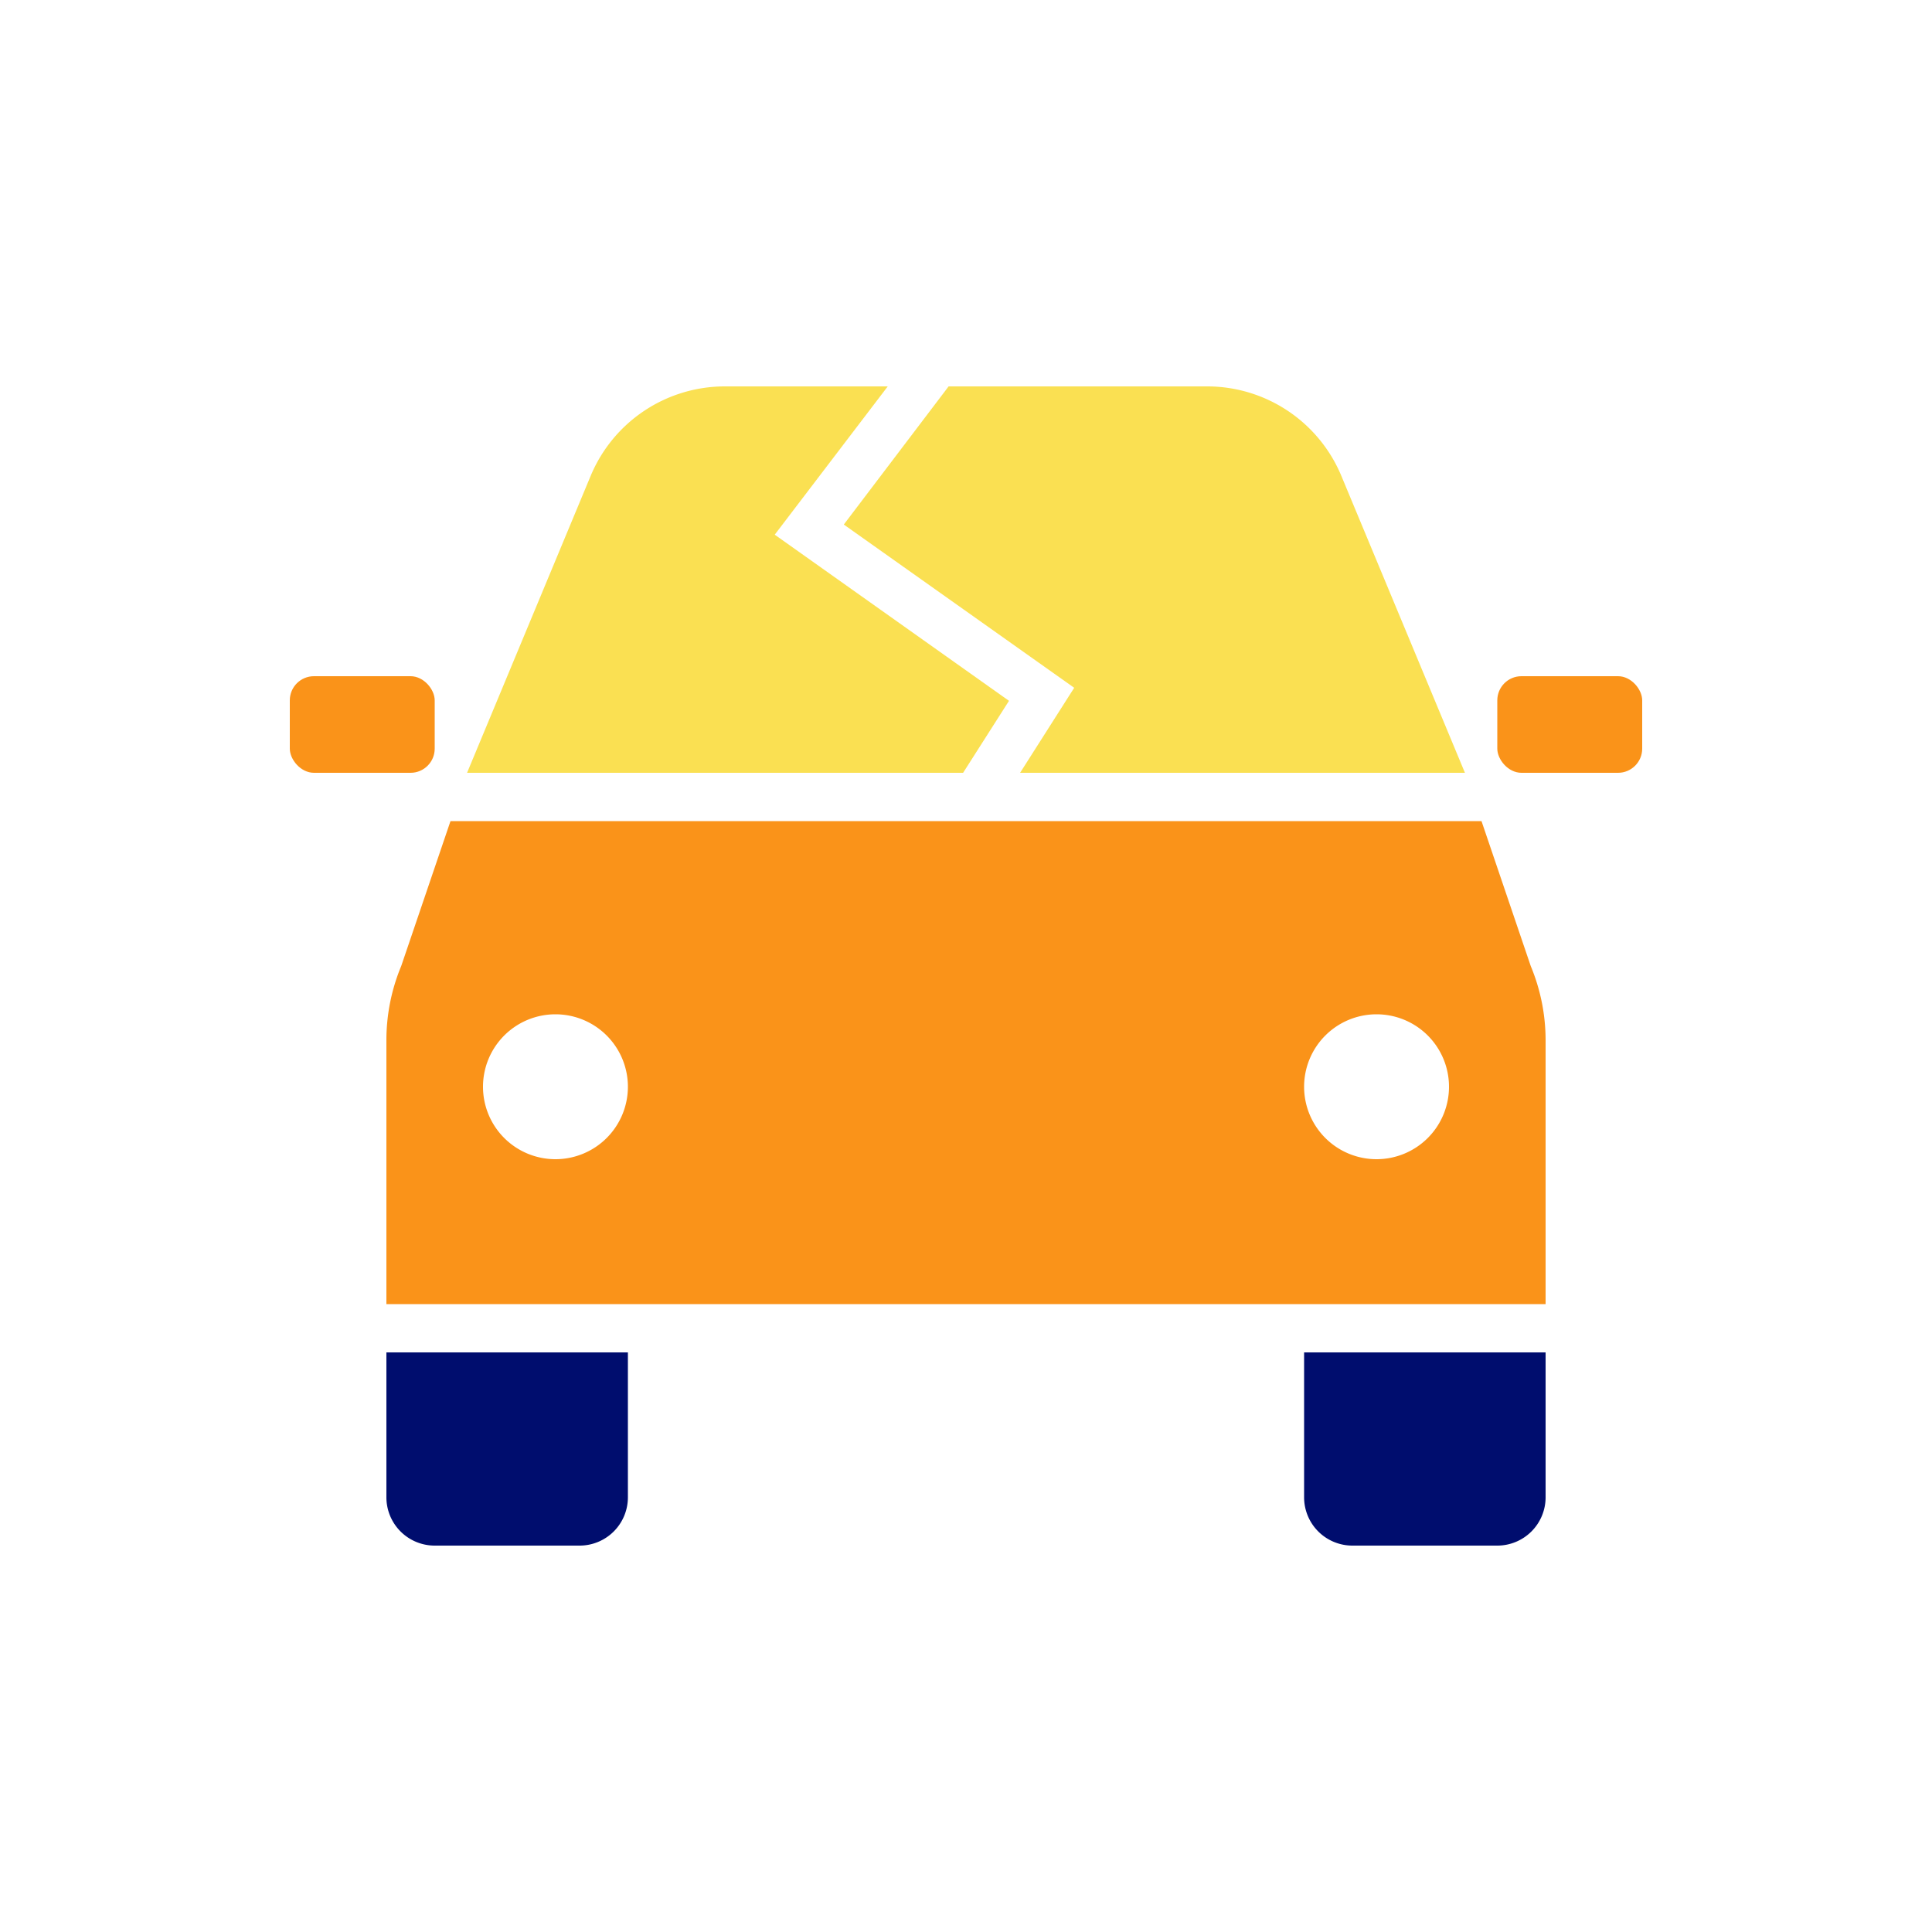
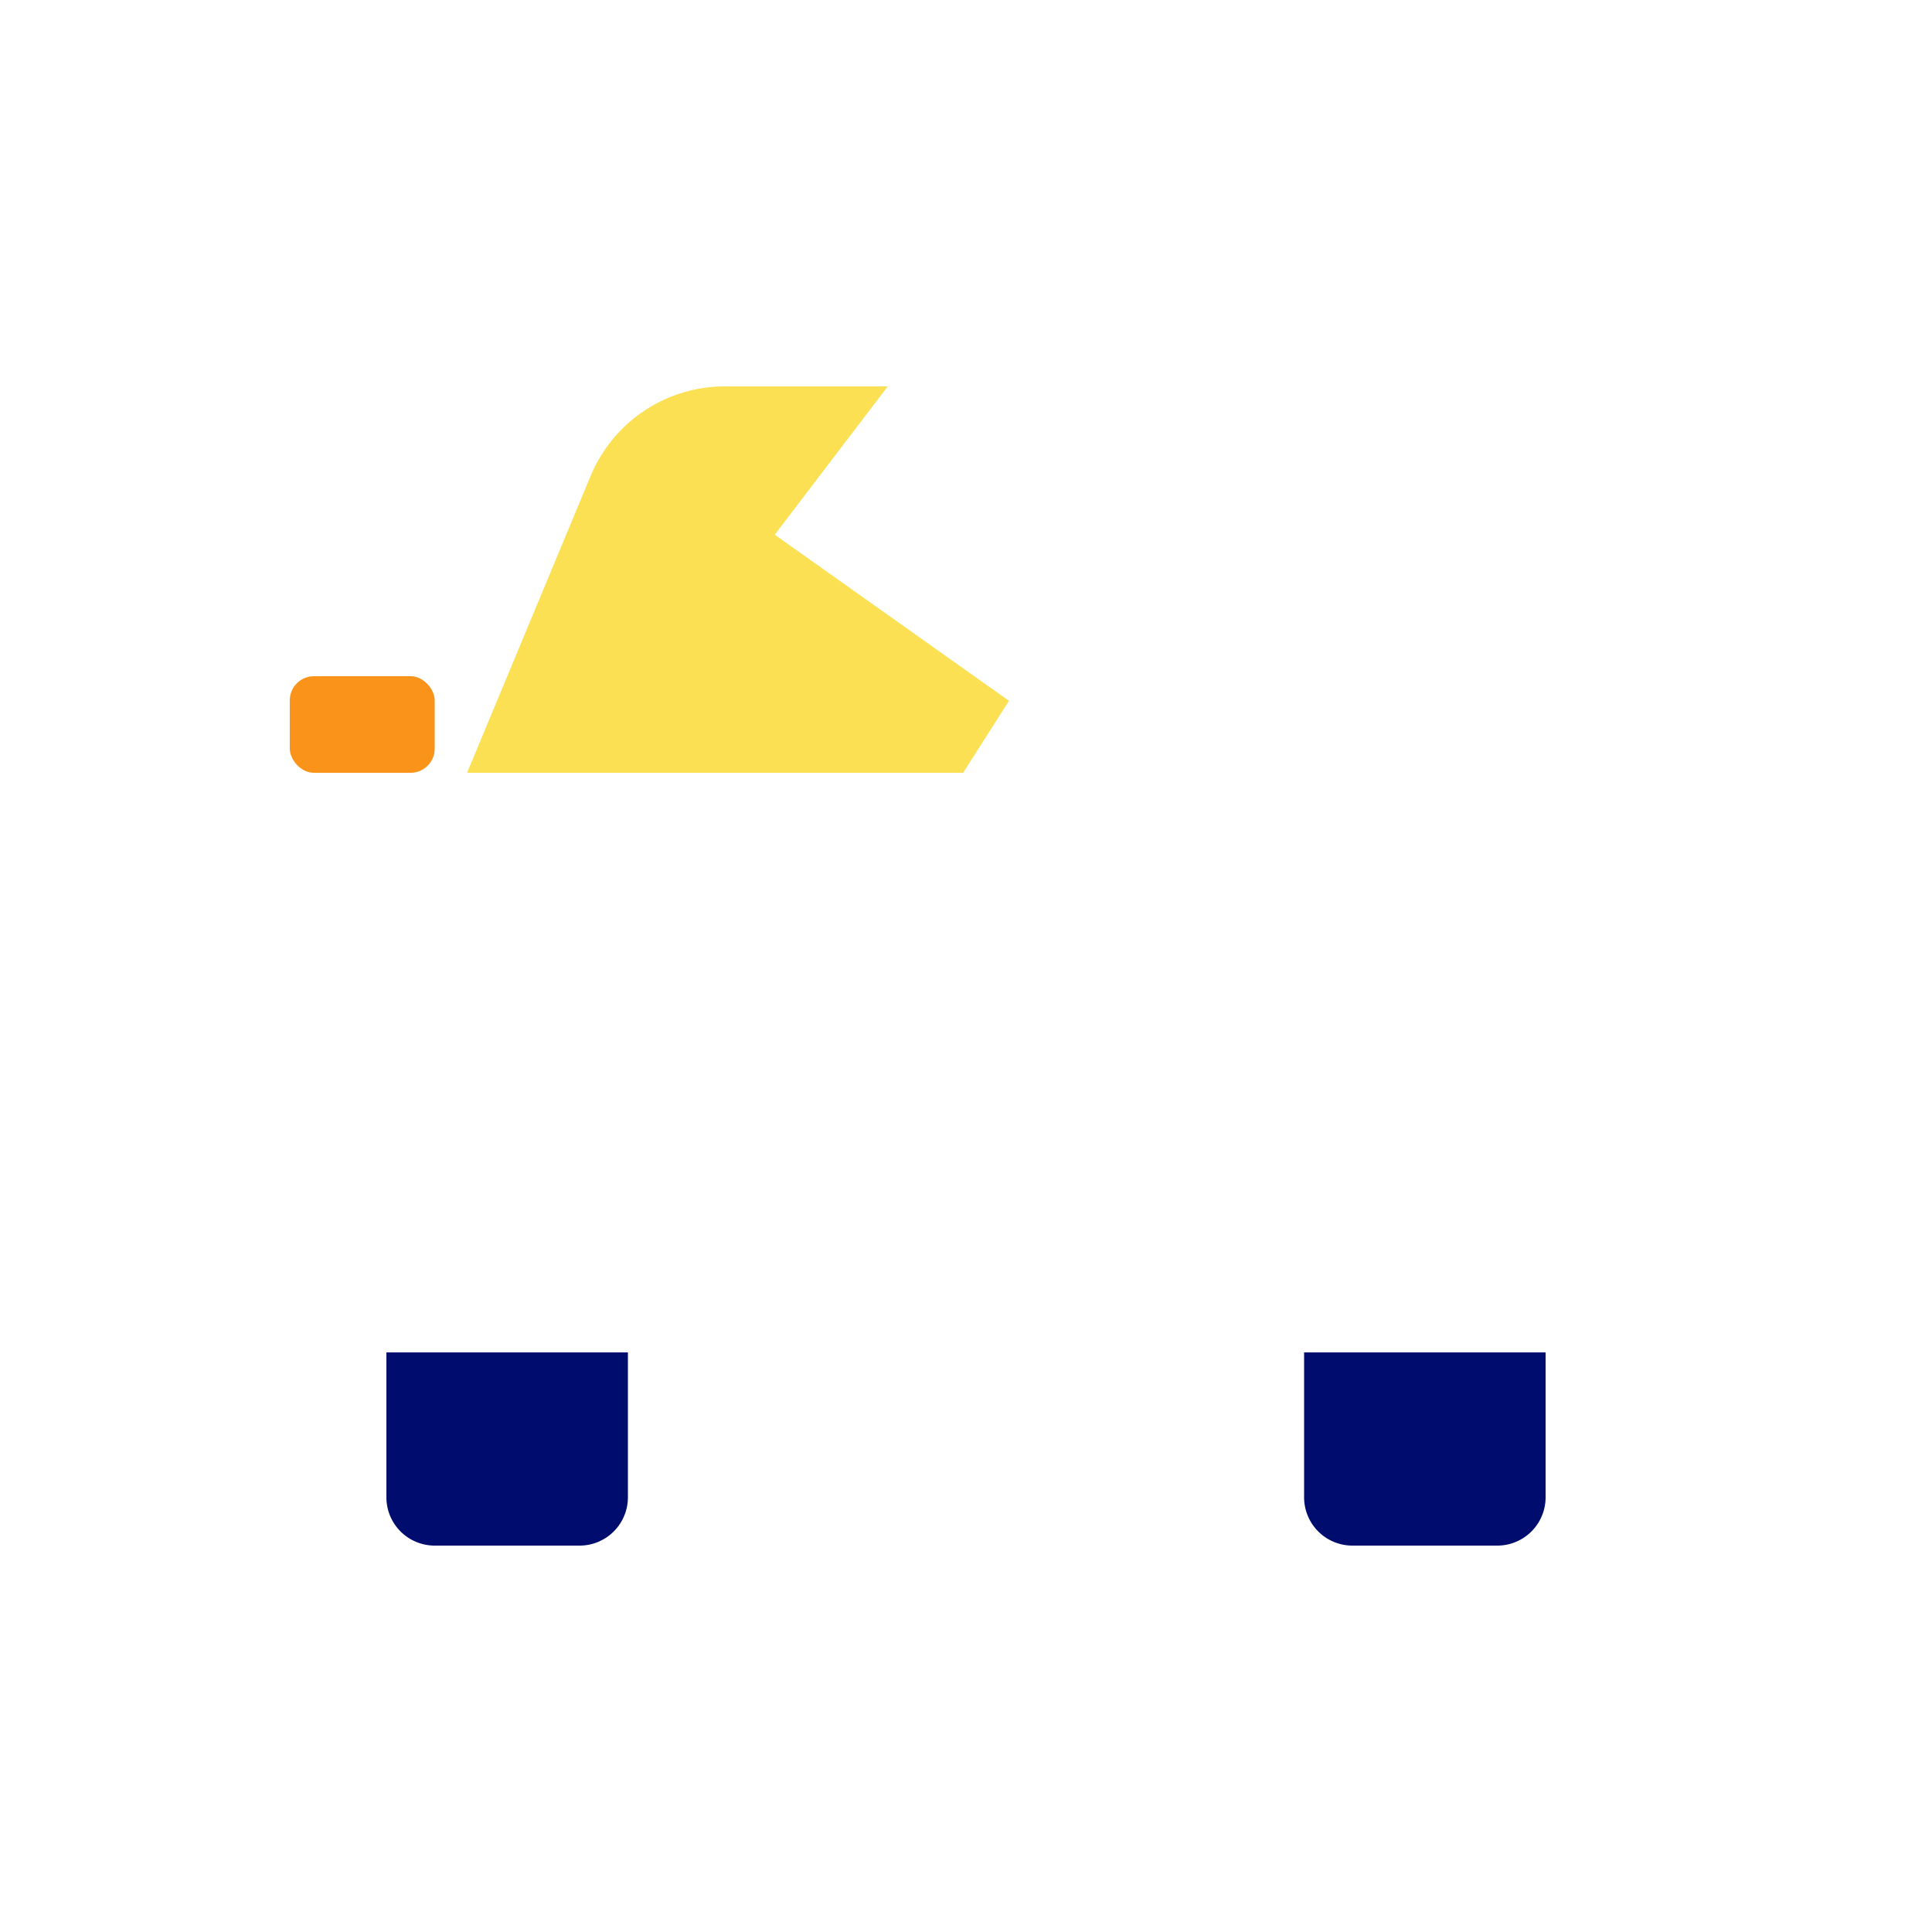
<svg xmlns="http://www.w3.org/2000/svg" viewBox="0 0 40 40" focusable="false" aria-hidden="true">
-   <path fill="none" d="M0 0h40v40H0z" />
  <g data-name="Icon Tangerine">
-     <circle cx="28.5" cy="22.5" r="1.5" fill="none" />
    <circle cx="11.5" cy="22.5" r="1.5" fill="none" />
    <path d="M27 31a1 1 0 0 0 1 1h3a1 1 0 0 0 1-1v-3h-5ZM8 31a1 1 0 0 0 1 1h3a1 1 0 0 0 1-1v-3H8Z" fill="#000d6e" />
-     <rect x="31" y="14" width="3" height="2" rx="0.5" fill="#fa9319" />
    <rect x="6" y="14" width="3" height="2" rx="0.5" fill="#fa9319" />
    <path d="m20.89 14.51-4.85-3.44L18.38 8H15a3.01 3.01 0 0 0-2.77 1.85L9.67 16h10.27Z" fill="#fae052" />
-     <path d="M22.24 14.24 21.12 16h9.21l-2.56-6.15A3.01 3.01 0 0 0 25 8h-5.36l-2.17 2.86Z" fill="#fae052" />
-     <path d="M30.673 17H9.327l-1.02 3A4 4 0 0 0 8 21.538V27h24v-5.462A4 4 0 0 0 31.692 20ZM11.5 24a1.5 1.5 0 1 1 1.5-1.5 1.5 1.5 0 0 1-1.5 1.5m17 0a1.5 1.5 0 1 1 1.5-1.5 1.5 1.5 0 0 1-1.5 1.5" fill="#fa9319" />
  </g>
</svg>